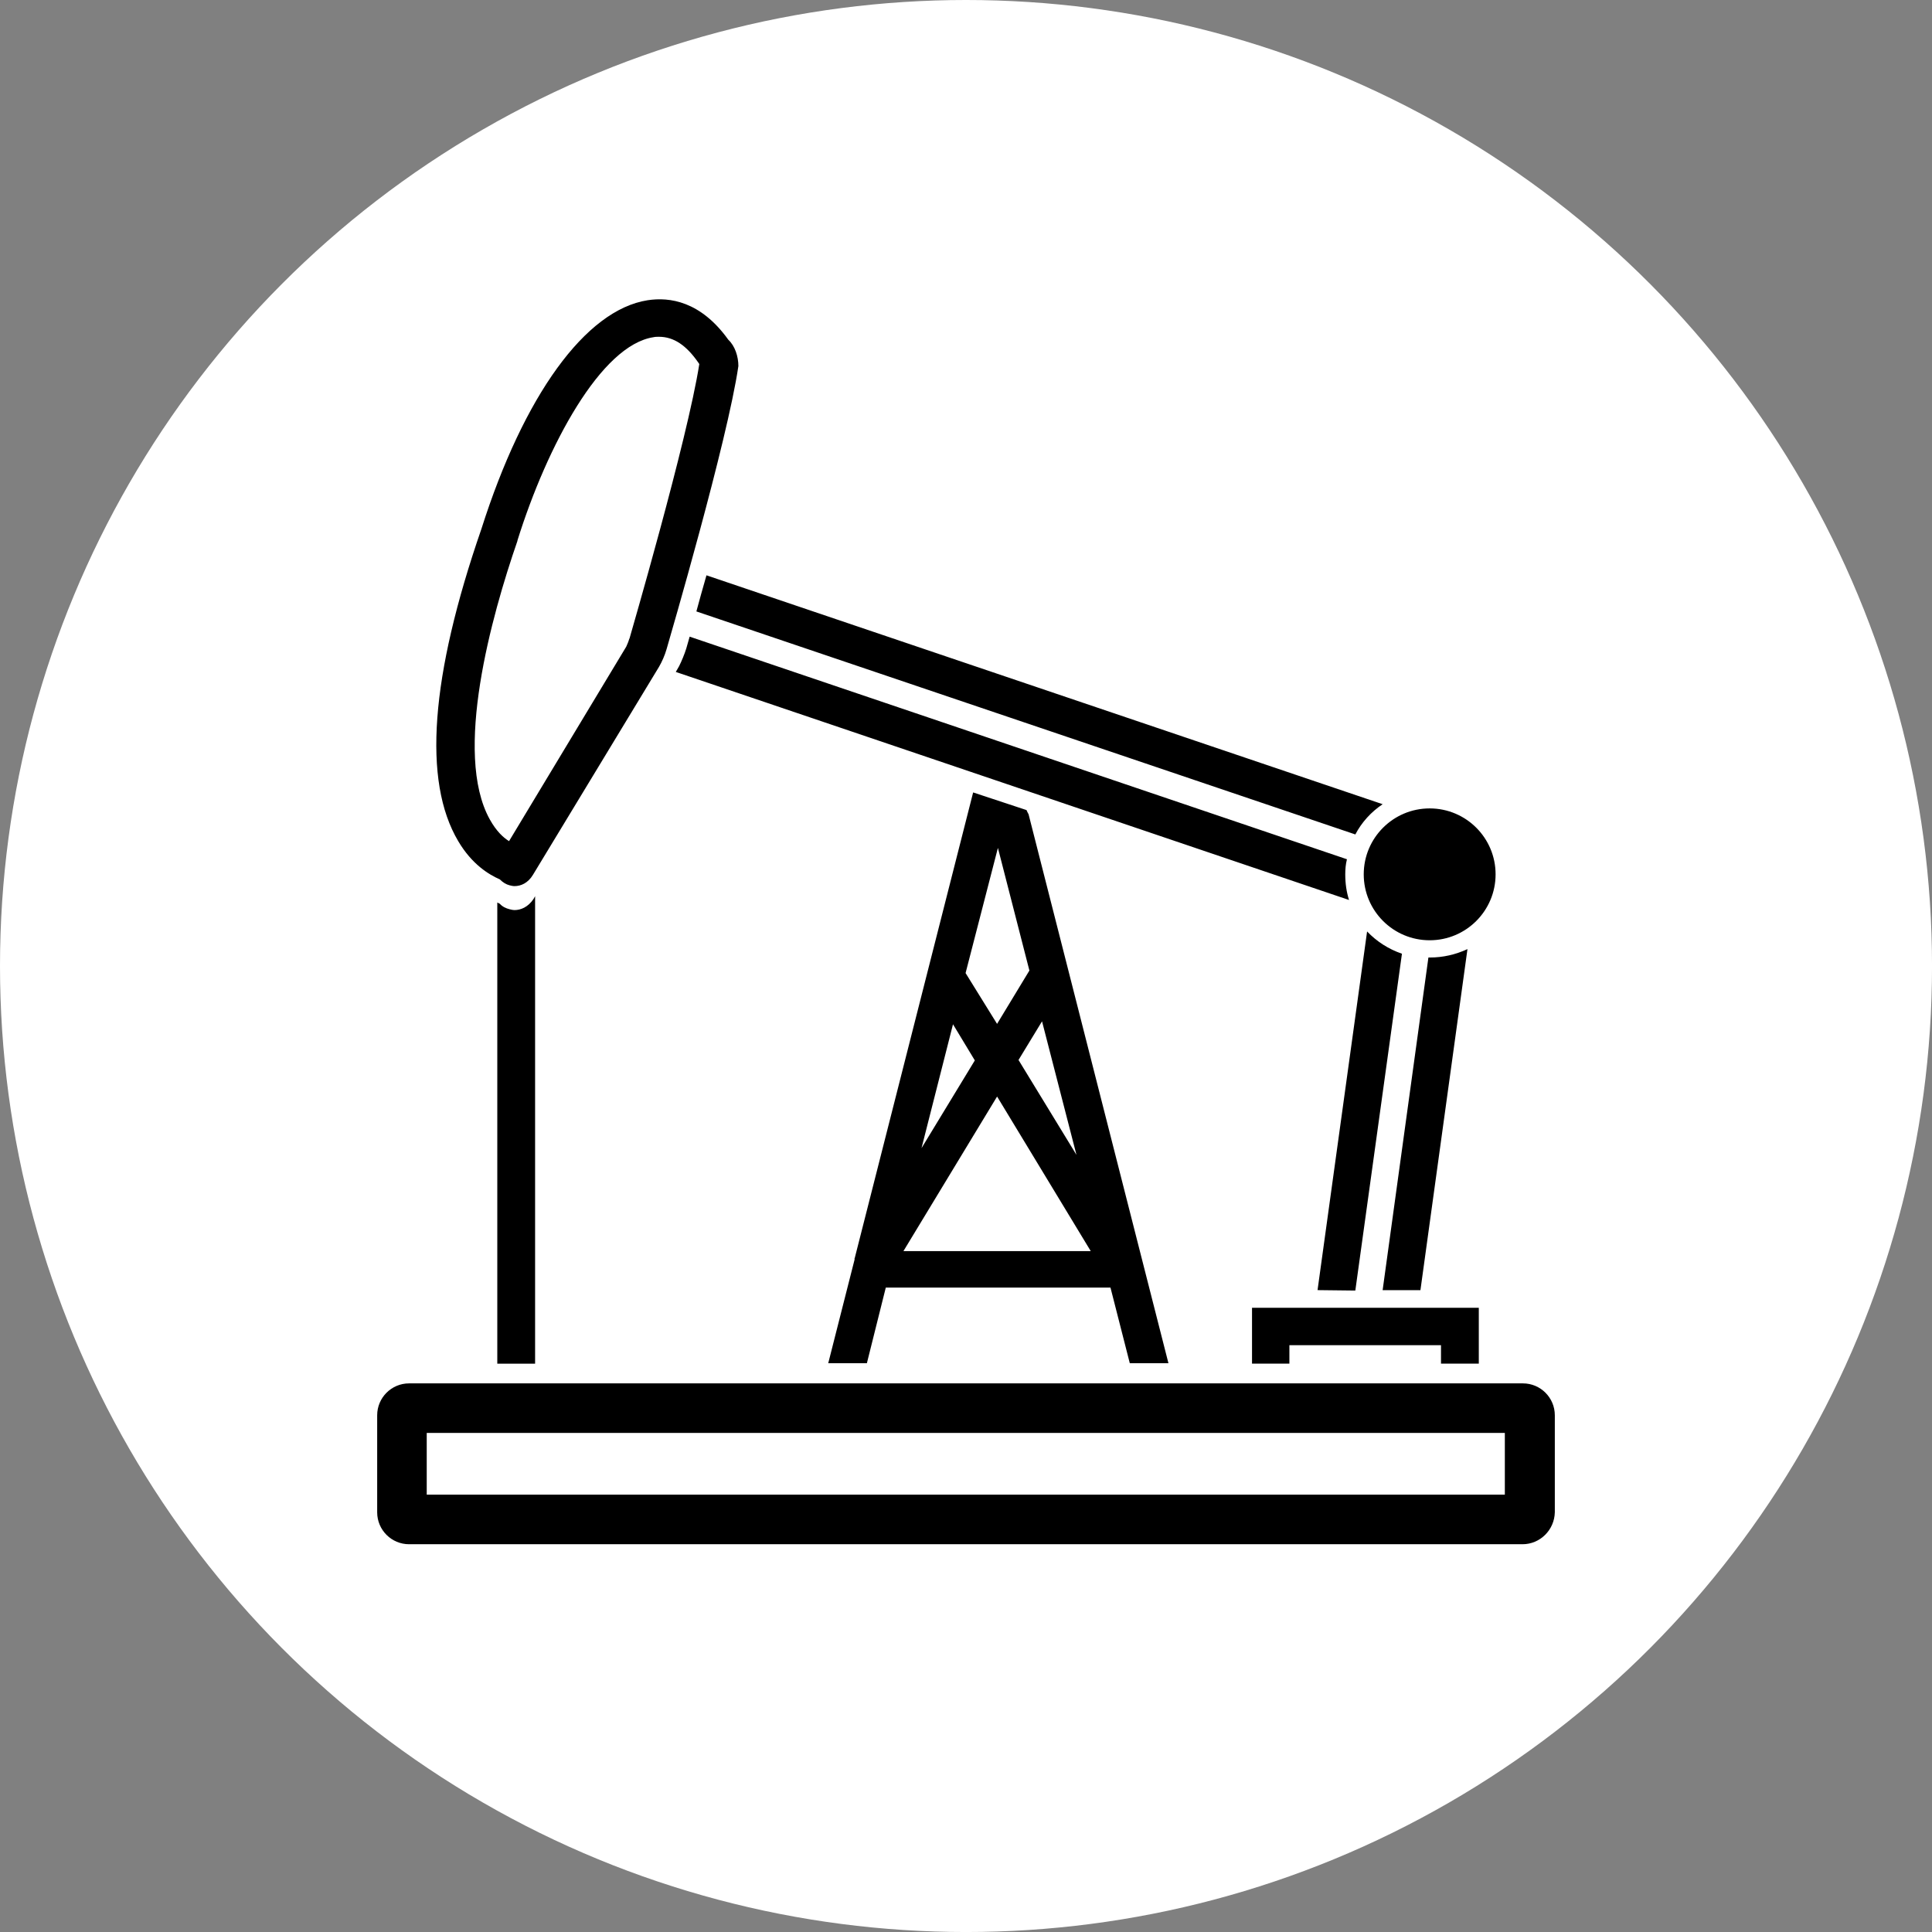
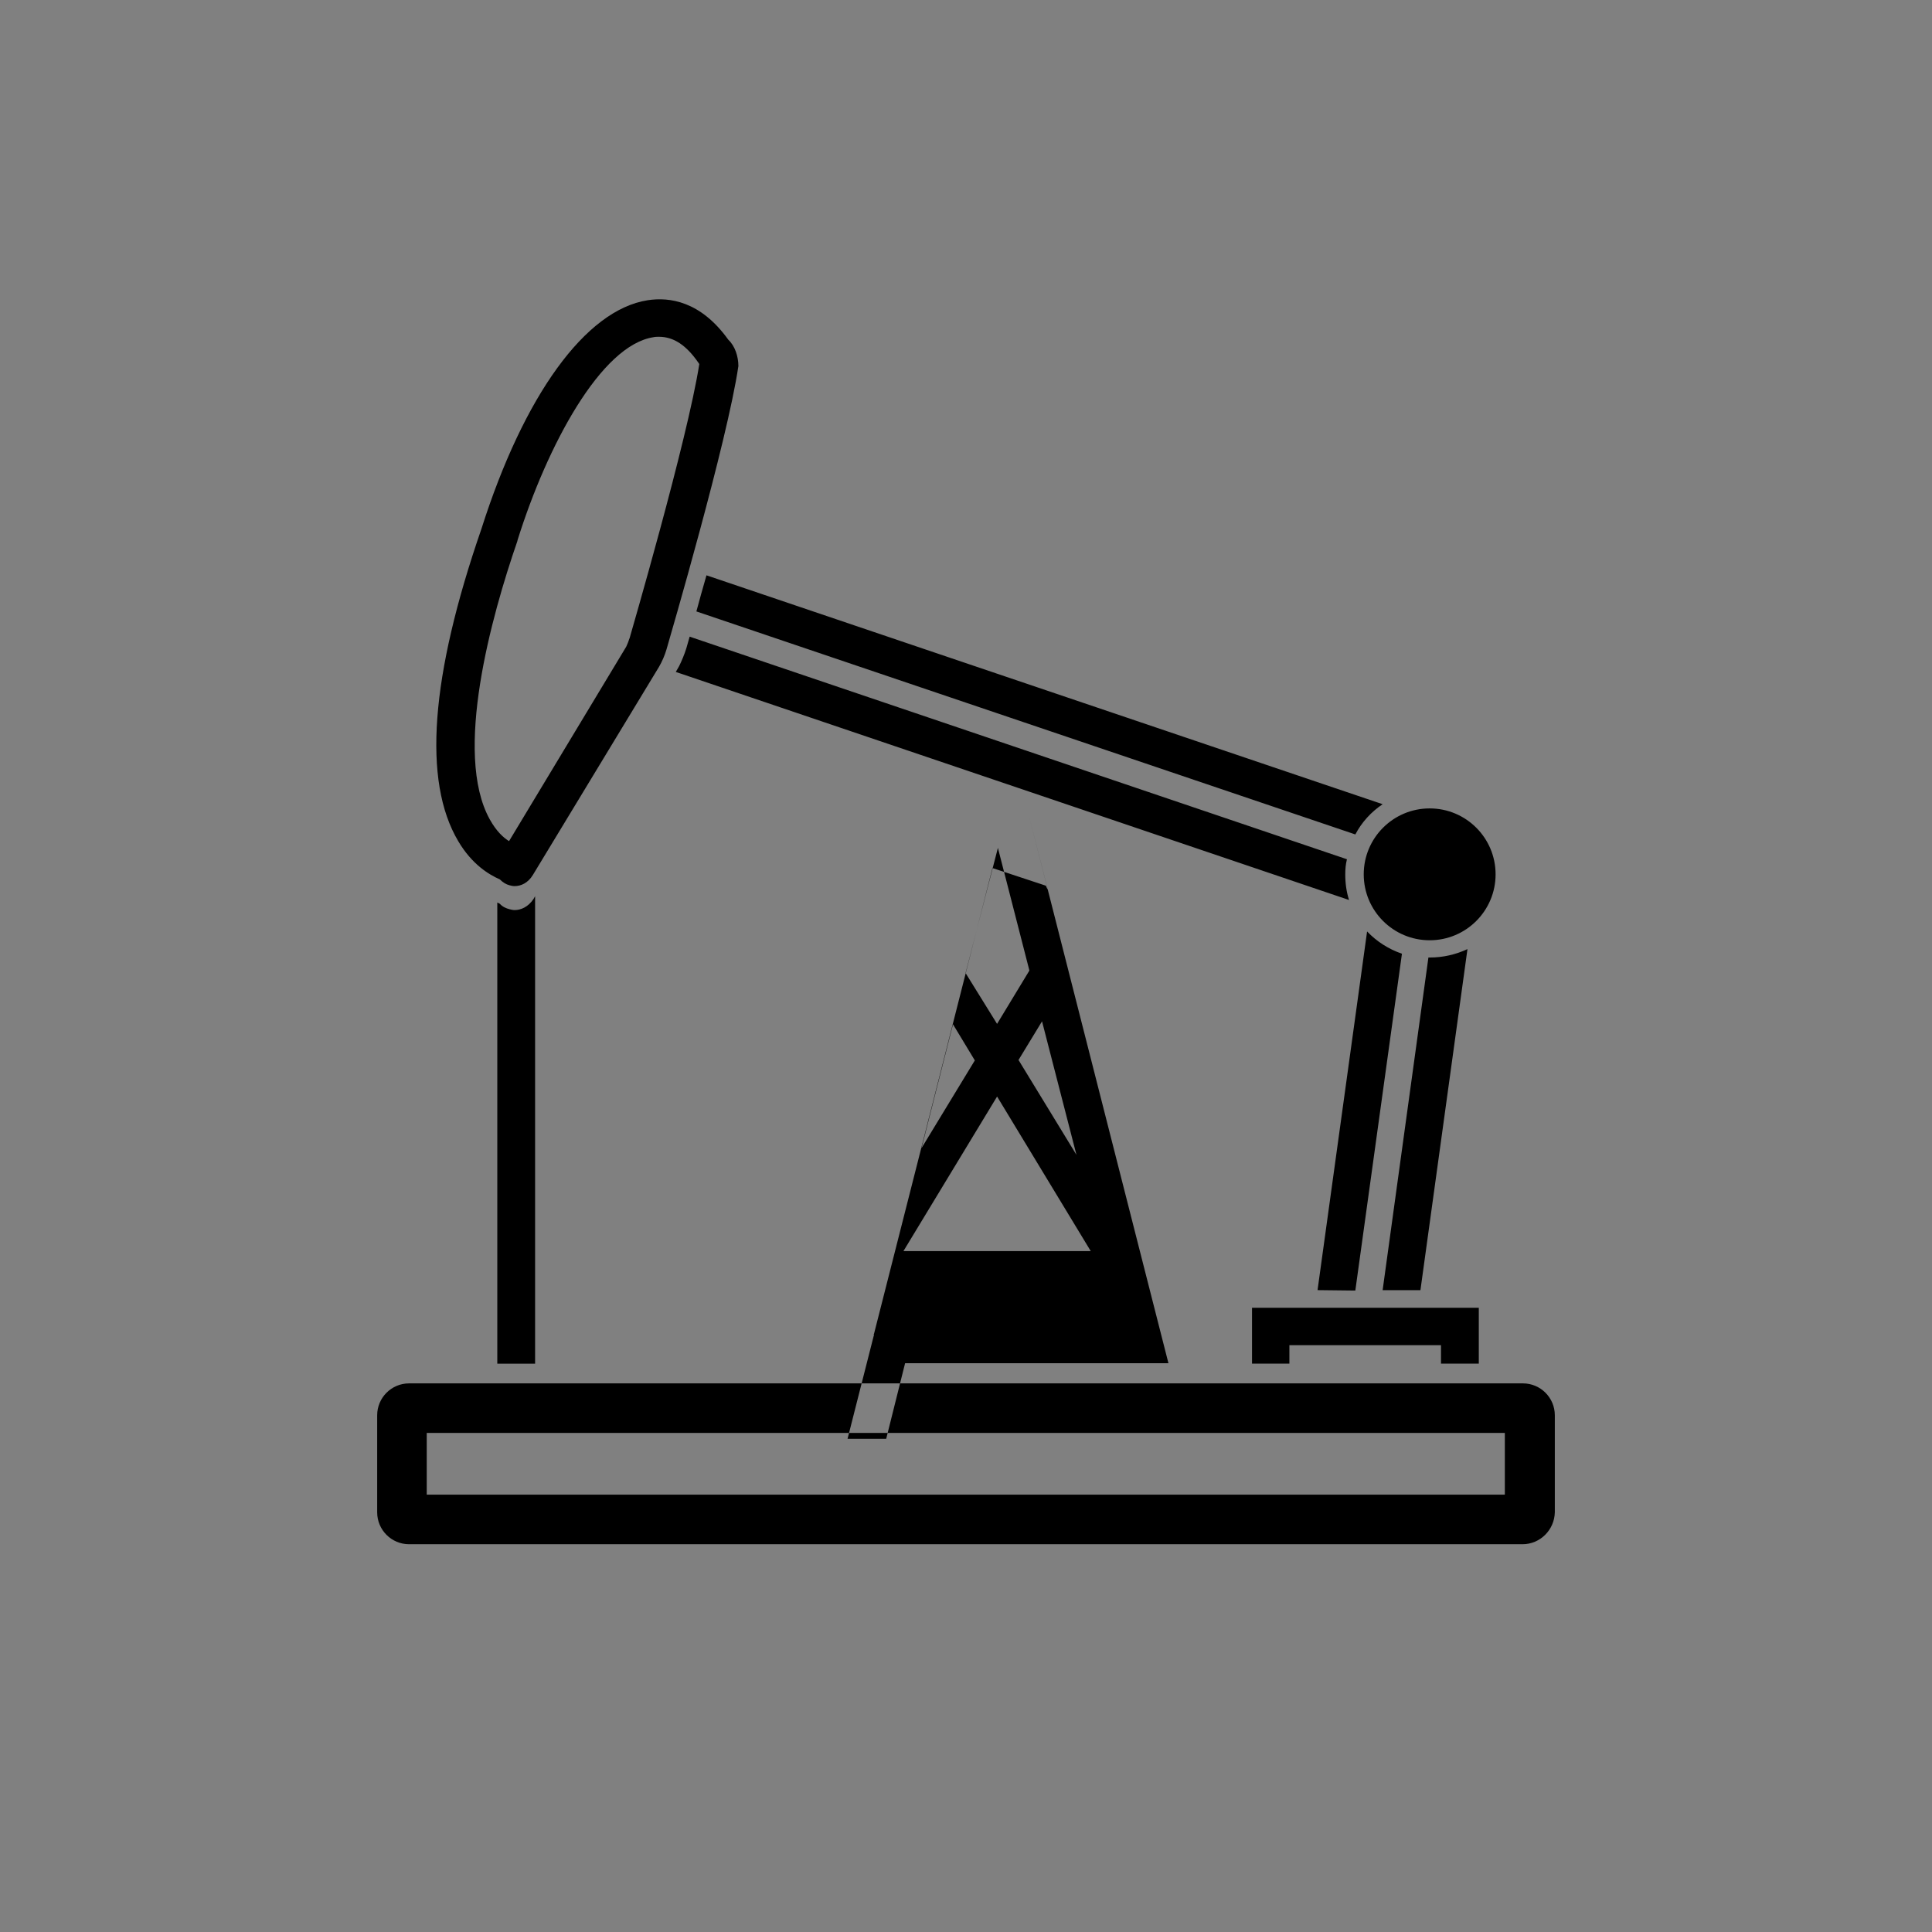
<svg xmlns="http://www.w3.org/2000/svg" id="Ebene_1" data-name="Ebene 1" viewBox="0 0 850.39 850.39">
  <rect x="0" y="0" width="850.39" height="850.39" fill="#808080" stroke="none" />
  <defs>
    <style> .cls-1 { fill: #fff; } </style>
  </defs>
-   <circle class="cls-1" cx="425.2" cy="425.2" r="425.2" />
  <g id="Ebene_2" data-name="Ebene 2">
-     <path d="M629.28,355.83c16.03,0,29.02,12.99,29.02,29.02s-12.99,29.02-29.02,29.02-29.02-12.99-29.02-29.02,12.99-29.02,29.02-29.02ZM596.56,568.05l20.52-148.26c-5.92-2.03-11.09-5.36-15.34-9.8l-21.81,157.87M608.58,575.82h-12.02M625.22,567.87l20.7-150.11c-5.18,2.4-10.72,3.7-16.64,3.7h-.55l-20.15,146.41M580.11,575.63h-29.02v24.59h16.45v-8.13h66.73v8.13h16.64v-24.59h-25.7M325,161.17c-4.81,32.91-30.13,119.42-31.61,124.6-.74,2.59-2.03,5.55-3.33,7.76l-55.46,91.51c-2.22,3.7-5.36,4.99-8.13,4.99-.74,0-1.48-.18-2.22-.37-1.48-.37-2.96-1.29-4.25-2.59-4.62-2.03-12.2-6.47-18.3-16.82-15.71-26.44-12.2-72.65,10.17-137.35,18.67-58.79,45.85-96.5,73.21-100.75,9.61-1.48,23.29.37,35.49,17.38,2.96,2.77,4.44,7.39,4.44,11.65ZM307.81,160.25l-.37-.55c-5.36-7.76-10.91-11.46-17.38-11.46-.74,0-1.66,0-2.4.18-23.11,3.51-46.77,47.51-59.9,89.47v.18c-11.46,33.09-28.28,93.54-12.2,122.56,2.96,5.36,6.1,8.13,8.5,9.61l51.58-85.59c.37-.74,1.11-2.59,1.29-3.33l.18-.37c.18-.74,25.51-87.44,30.69-120.71ZM592.13,384.86c0-2.22.18-4.44.74-6.65l-289.31-97.98c-.74,2.59-1.29,4.44-1.48,5.18-.74,2.4-2.03,5.55-3.14,7.76l-1.48,2.59,296.33,100.38c-1.11-3.51-1.66-7.21-1.66-11.28ZM306.52,269.13l290.05,98.16c2.77-5.36,7.02-9.98,12.02-13.31l-297.63-100.75c-1.66,5.73-3.14,11.09-4.44,15.9ZM452.74,358.42l61.56,241.61h-17.01l-8.5-33.28h-98.9l-8.32,33.28h-17.01l11.65-45.85h-.18l.18-.37,52.13-205.01,23.48,7.76c.37.74.55,1.29.92,1.85ZM425.01,428.3l13.86,22.37,14.23-23.48-13.86-53.98-14.23,55.09ZM405.6,505.39l23.48-38.64-9.61-15.9-13.86,54.53ZM480.1,550.68l-41.22-68.03-41.22,68.03h82.45ZM473.82,508.34l-15.16-58.79-10.35,17.01,25.51,41.78ZM218.89,620.92h16.64v-11.28h-16.64v11.28ZM226.47,400.57c-.74,0-1.48-.18-2.22-.37-1.48-.37-3.14-1.11-4.25-2.4l-1.11-.55v202.98h16.64v-205.75l-.74,1.29c-2.4,3.51-5.55,4.81-8.32,4.81ZM684.37,665.66v-42.7c0-7.76-6.29-14.05-14.05-14.05H180.07c-7.76,0-14.05,6.29-14.05,14.05v42.7c0,7.76,6.29,14.05,14.05,14.05h490.07c7.76,0,14.05-6.29,14.23-14.05ZM187.83,630.72h474.54v27.17H187.83v-27.17Z" />
+     <path d="M629.28,355.83c16.03,0,29.02,12.99,29.02,29.02s-12.99,29.02-29.02,29.02-29.02-12.99-29.02-29.02,12.99-29.02,29.02-29.02ZM596.56,568.05l20.52-148.26c-5.92-2.03-11.09-5.36-15.34-9.8l-21.81,157.87M608.58,575.82h-12.02M625.22,567.87l20.7-150.11c-5.18,2.4-10.72,3.7-16.64,3.7h-.55l-20.15,146.41M580.11,575.63h-29.02v24.59h16.45v-8.13h66.73v8.13h16.64v-24.59h-25.7M325,161.17c-4.81,32.91-30.13,119.42-31.61,124.6-.74,2.59-2.03,5.55-3.33,7.76l-55.46,91.51c-2.22,3.7-5.36,4.99-8.13,4.99-.74,0-1.48-.18-2.22-.37-1.48-.37-2.96-1.29-4.25-2.59-4.62-2.03-12.2-6.47-18.3-16.82-15.71-26.44-12.2-72.65,10.17-137.35,18.67-58.79,45.85-96.5,73.21-100.75,9.61-1.48,23.29.37,35.49,17.38,2.96,2.77,4.44,7.39,4.44,11.65ZM307.81,160.25l-.37-.55c-5.36-7.76-10.91-11.46-17.38-11.46-.74,0-1.66,0-2.4.18-23.11,3.51-46.77,47.51-59.9,89.47v.18c-11.46,33.09-28.28,93.54-12.2,122.56,2.96,5.36,6.1,8.13,8.5,9.61l51.58-85.59c.37-.74,1.11-2.59,1.29-3.33l.18-.37c.18-.74,25.51-87.44,30.69-120.71ZM592.13,384.86c0-2.22.18-4.44.74-6.65l-289.31-97.98c-.74,2.59-1.29,4.44-1.48,5.18-.74,2.4-2.03,5.55-3.14,7.76l-1.48,2.59,296.33,100.38c-1.11-3.51-1.66-7.21-1.66-11.28ZM306.52,269.13l290.05,98.16c2.77-5.36,7.02-9.98,12.02-13.31l-297.63-100.75c-1.66,5.73-3.14,11.09-4.44,15.9ZM452.74,358.42l61.56,241.61h-17.01h-98.9l-8.32,33.28h-17.01l11.65-45.85h-.18l.18-.37,52.13-205.01,23.48,7.76c.37.74.55,1.29.92,1.85ZM425.01,428.3l13.86,22.37,14.23-23.48-13.86-53.98-14.23,55.09ZM405.6,505.39l23.48-38.64-9.61-15.9-13.86,54.53ZM480.1,550.68l-41.22-68.03-41.22,68.03h82.45ZM473.82,508.34l-15.16-58.79-10.35,17.01,25.51,41.78ZM218.89,620.92h16.64v-11.28h-16.64v11.28ZM226.47,400.57c-.74,0-1.48-.18-2.22-.37-1.48-.37-3.14-1.11-4.25-2.4l-1.11-.55v202.98h16.64v-205.75l-.74,1.29c-2.4,3.51-5.55,4.81-8.32,4.81ZM684.37,665.66v-42.7c0-7.76-6.29-14.05-14.05-14.05H180.07c-7.76,0-14.05,6.29-14.05,14.05v42.7c0,7.76,6.29,14.05,14.05,14.05h490.07c7.76,0,14.05-6.29,14.23-14.05ZM187.83,630.72h474.54v27.17H187.83v-27.17Z" />
  </g>
</svg>